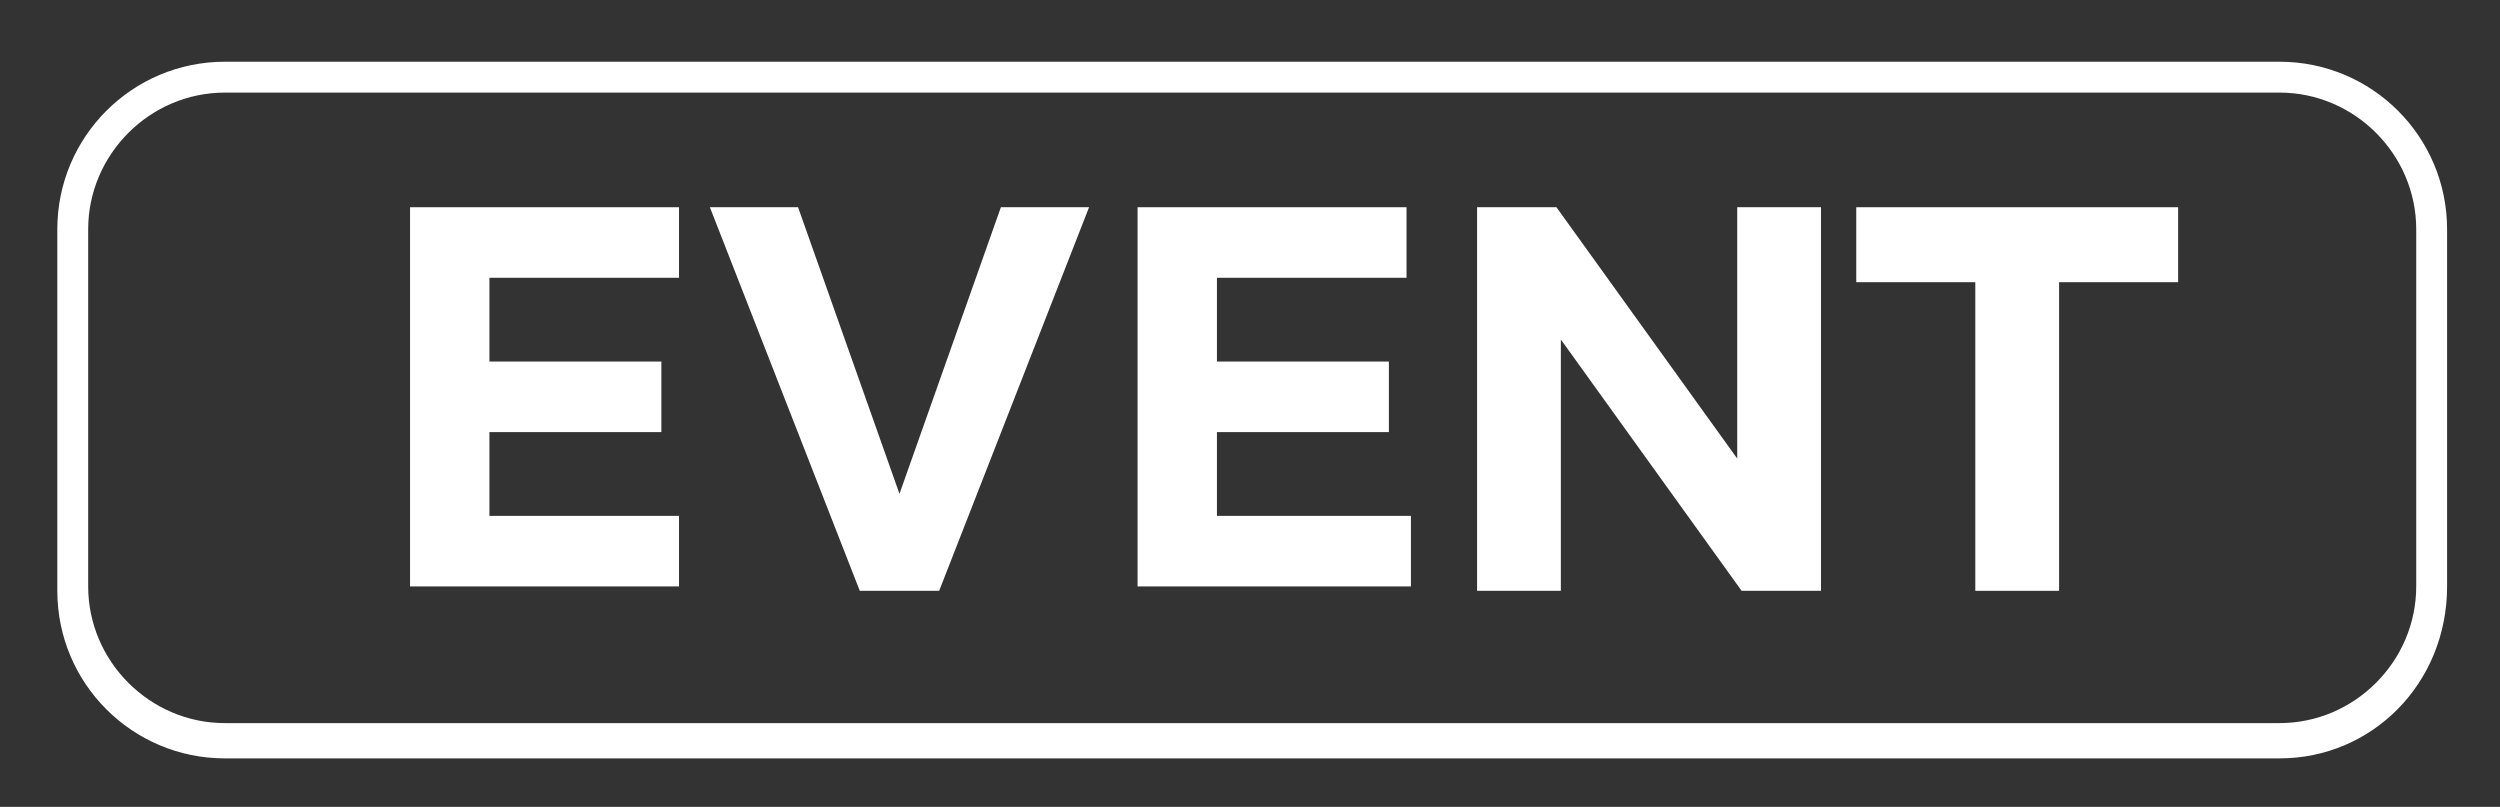
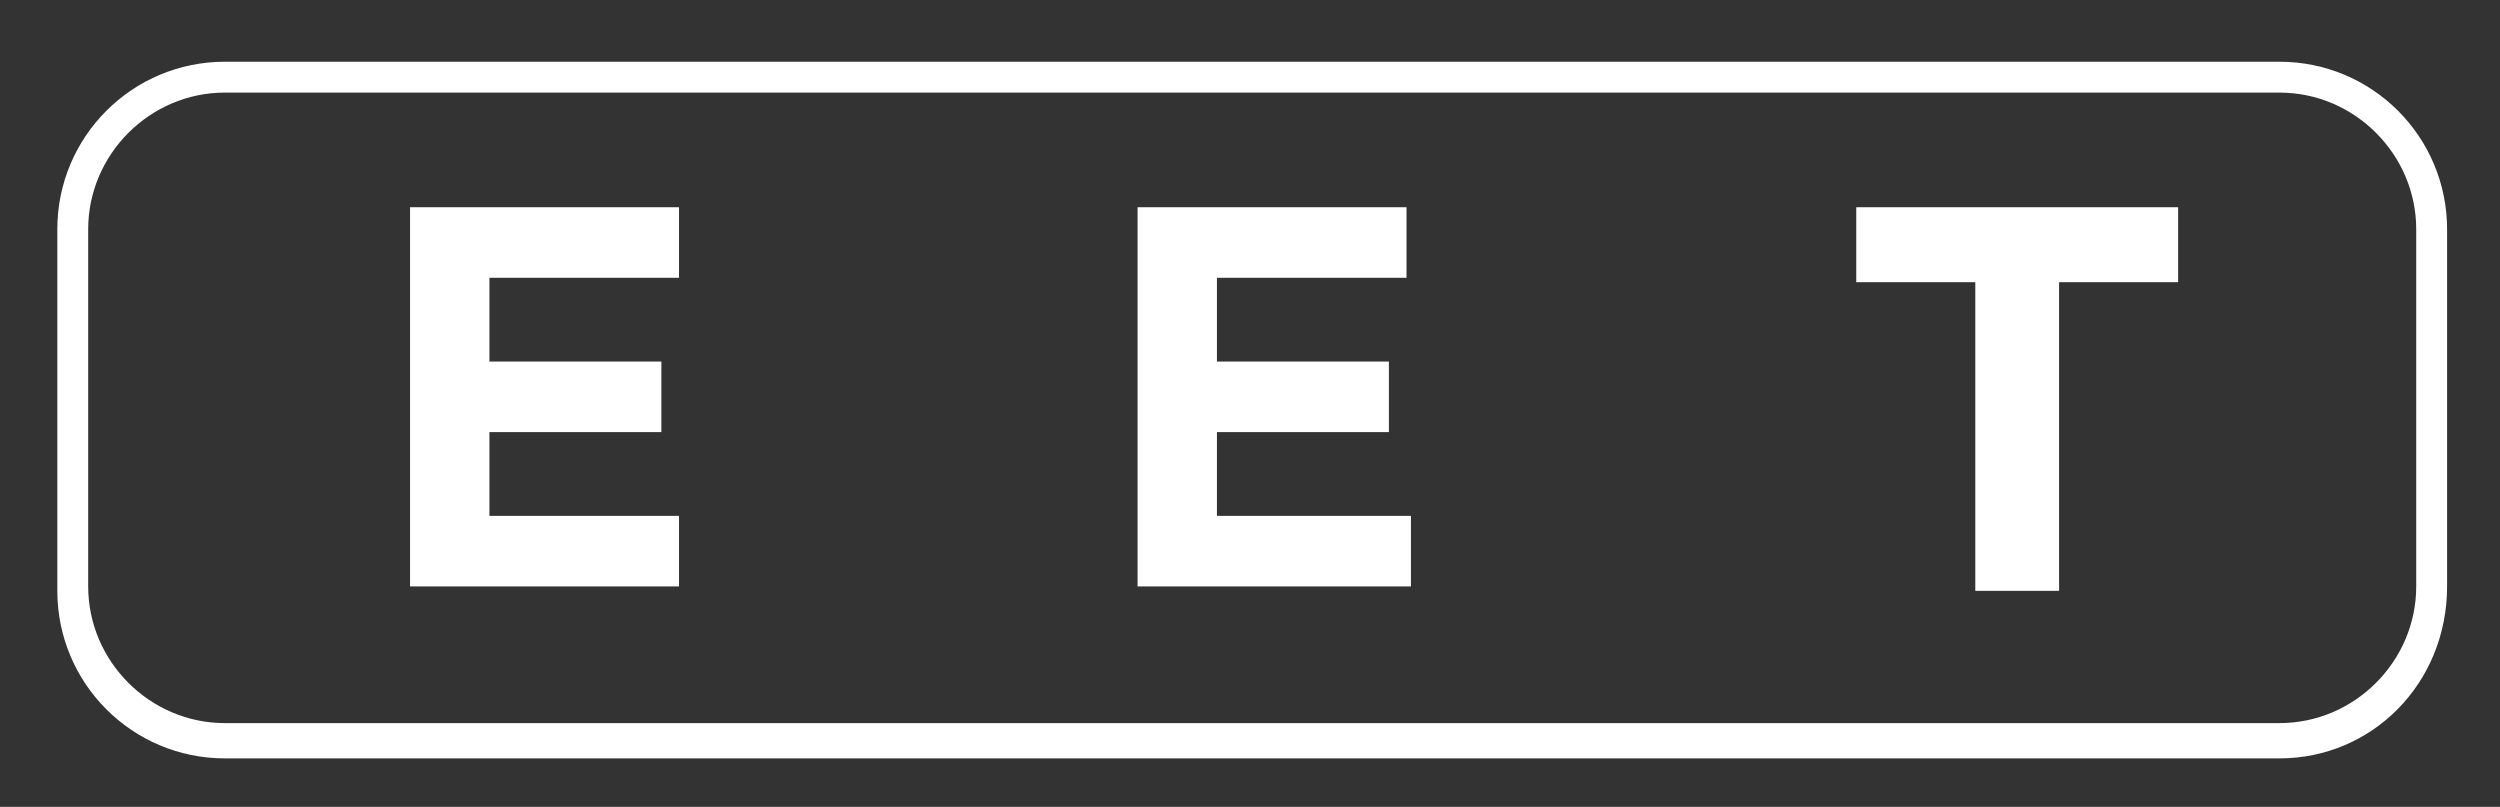
<svg xmlns="http://www.w3.org/2000/svg" id="Слой_1" x="0px" y="0px" viewBox="0 0 56.7 18.3" style="enable-background:new 0 0 56.7 18.3;" xml:space="preserve">
  <rect x="0" y="0" width="56.7" height="18.3" fill="#333333" stroke="none" />
  <style type="text/css"> .st0{fill:#D3D3D3;} .st1{fill:#441B5F;} .st2{fill:#FF3C30;} .st3{fill:#E52D18;} .st4{fill:#141006;} .st5{fill:#502870;} .st6{fill:#FFFFFF;} .st7{fill:#FF4945;} </style>
  <g>
    <g>
      <g>
        <path class="st6" d="M15.4,4.7v1.6h-4.3v1.9H15v1.6h-3.9v1.9h4.3v1.6H9.3V4.7H15.4z" />
-         <path class="st6" d="M19.5,13.4l-3.4-8.7h2l2.3,6.5l2.3-6.5h2l-3.4,8.7H19.5z" />
        <path class="st6" d="M31.9,4.7v1.6h-4.3v1.9h3.9v1.6h-3.9v1.9H32v1.6h-6.2V4.7H31.9z" />
-         <path class="st6" d="M33.5,13.4V4.7h1.8l4.1,5.7c0-0.4,0-0.8,0-1.2V4.7h1.9v8.7h-1.8l-4.1-5.7c0,0.4,0,0.8,0,1.2v4.5H33.5z" />
        <path class="st6" d="M49.4,4.7v1.7h-2.7v7h-1.9v-7h-2.7V4.7H49.4z" />
      </g>
    </g>
    <path class="st6" d="M51.7,17.2H5.1c-2.1,0-3.8-1.7-3.8-3.8V5.2c0-2.1,1.7-3.8,3.8-3.8h46.6c2.1,0,3.8,1.7,3.8,3.8v8.1 C55.5,15.5,53.8,17.2,51.7,17.2z M5.1,2.1C3.4,2.1,2,3.5,2,5.2v8.1c0,1.7,1.4,3.1,3.1,3.1h46.6c1.7,0,3.1-1.4,3.1-3.1V5.2 c0-1.7-1.4-3.1-3.1-3.1H5.1z" />
  </g>
</svg>